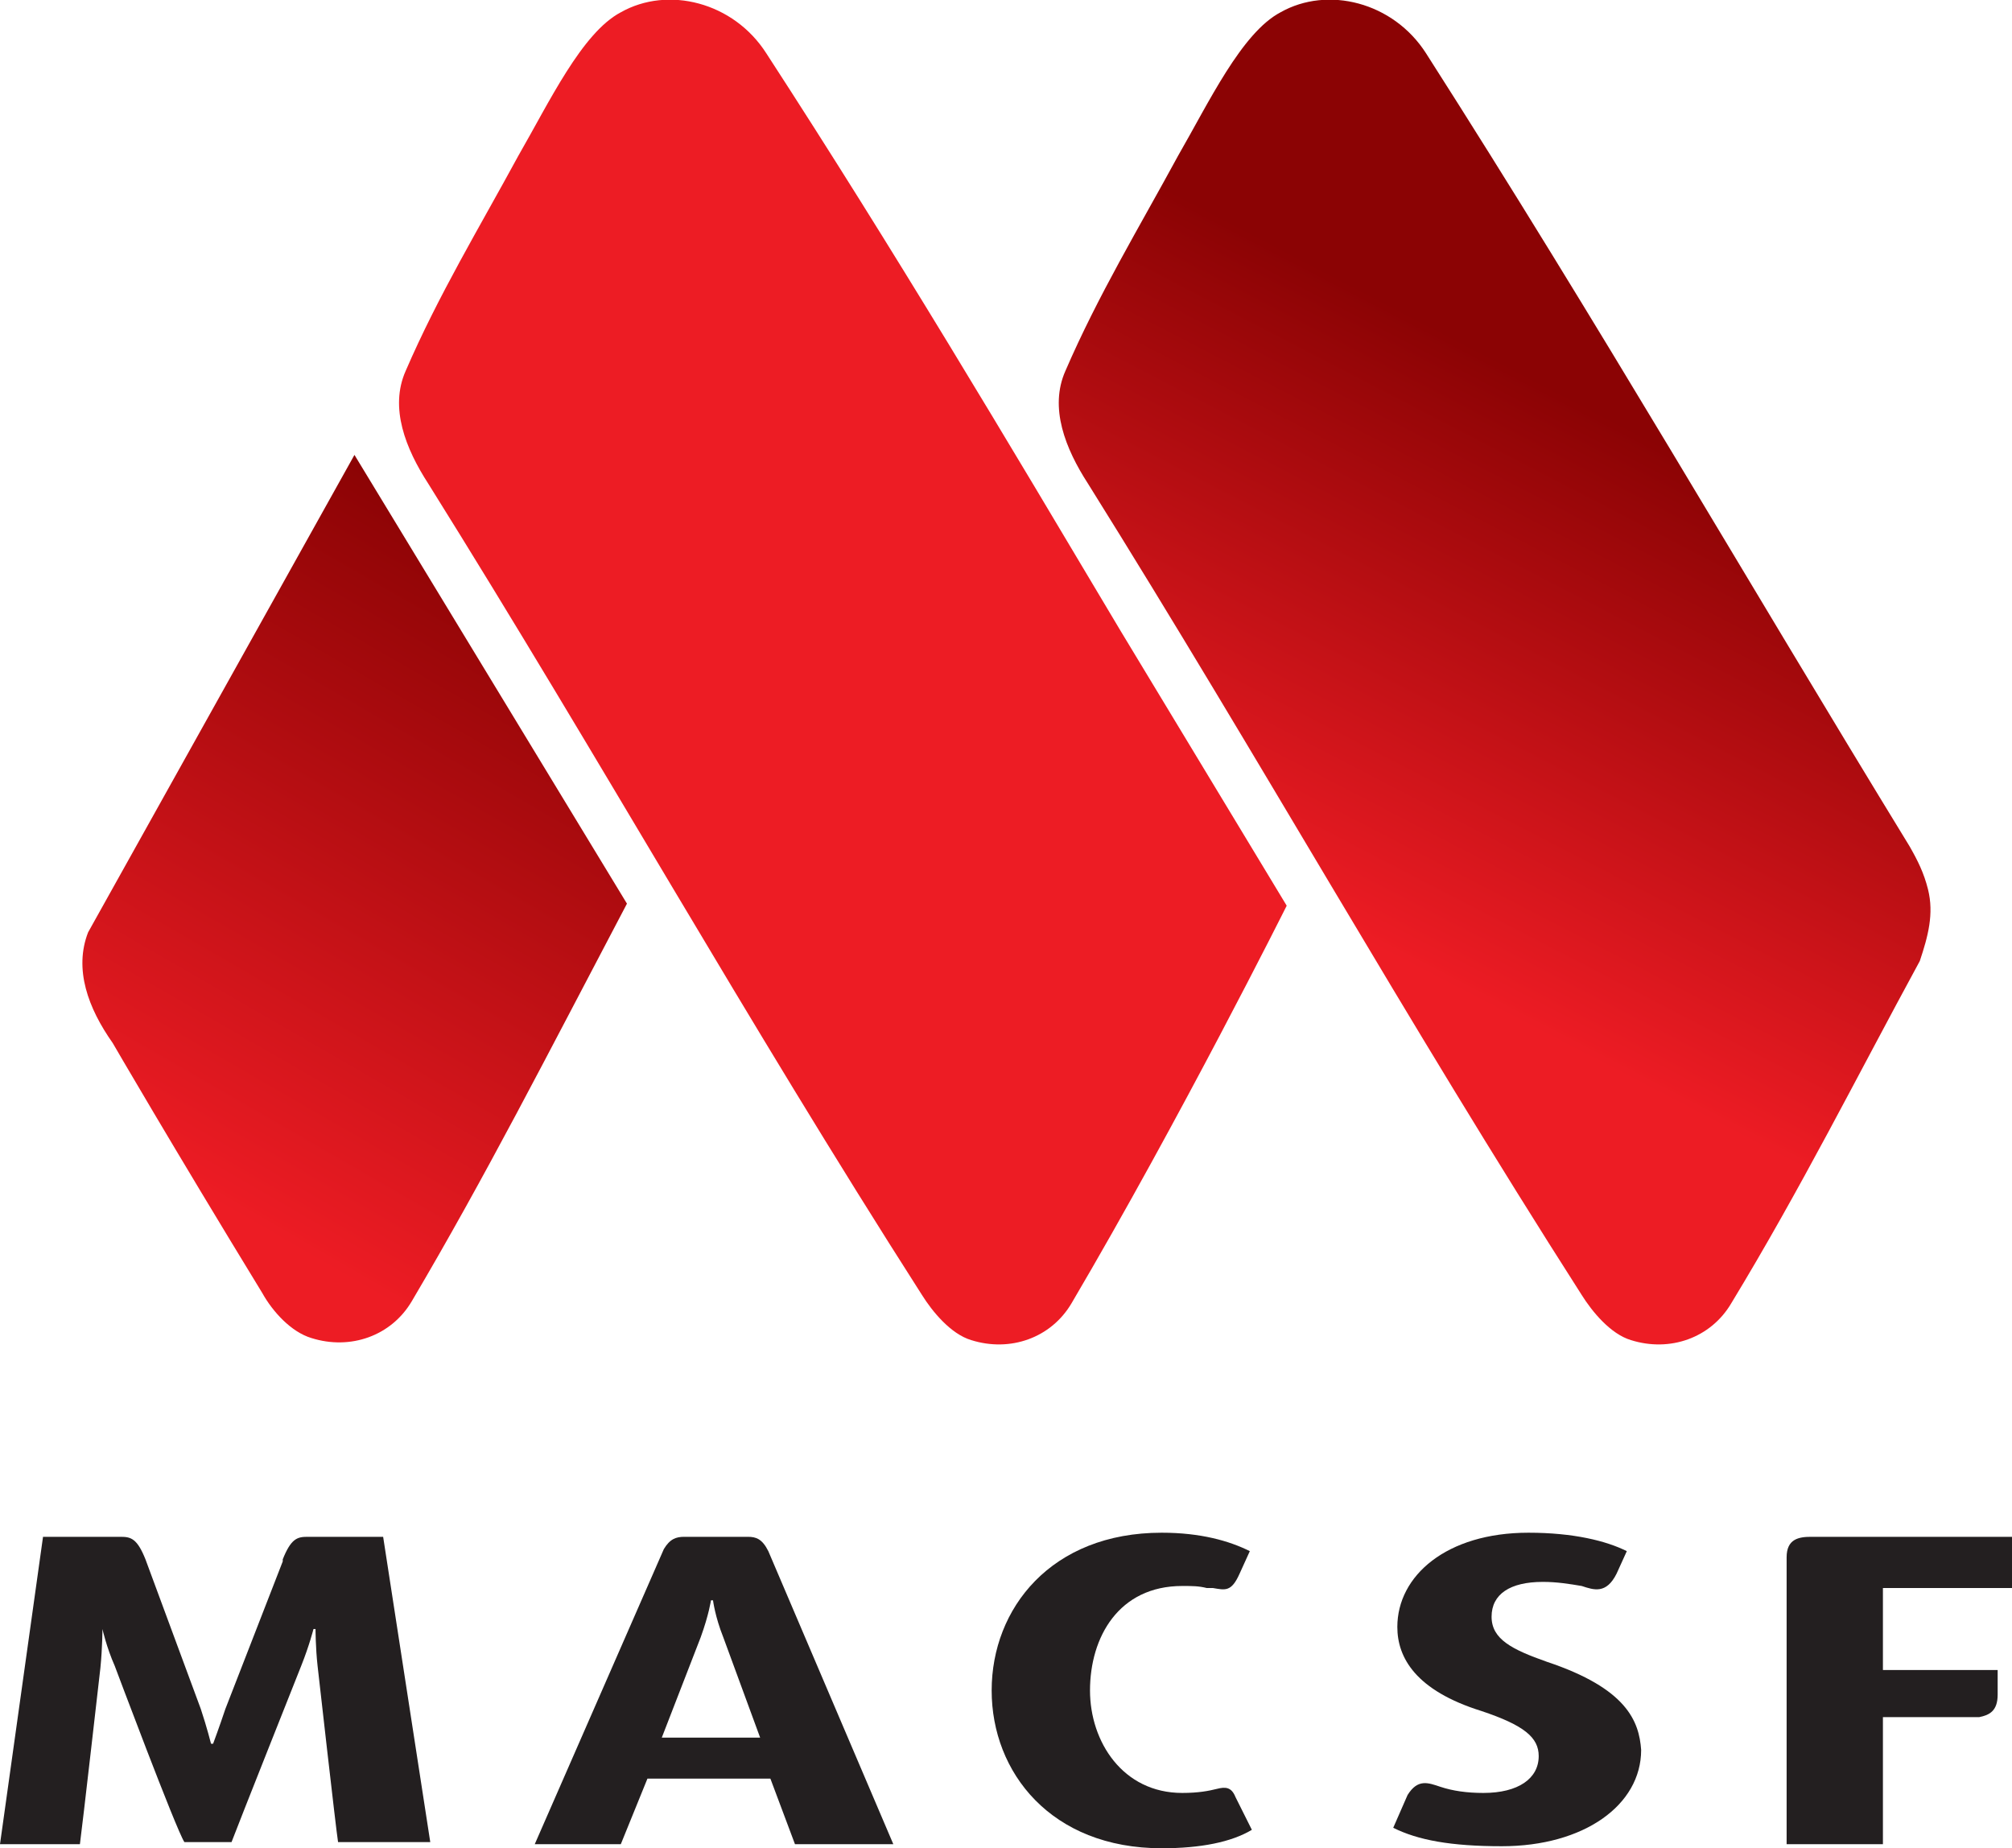
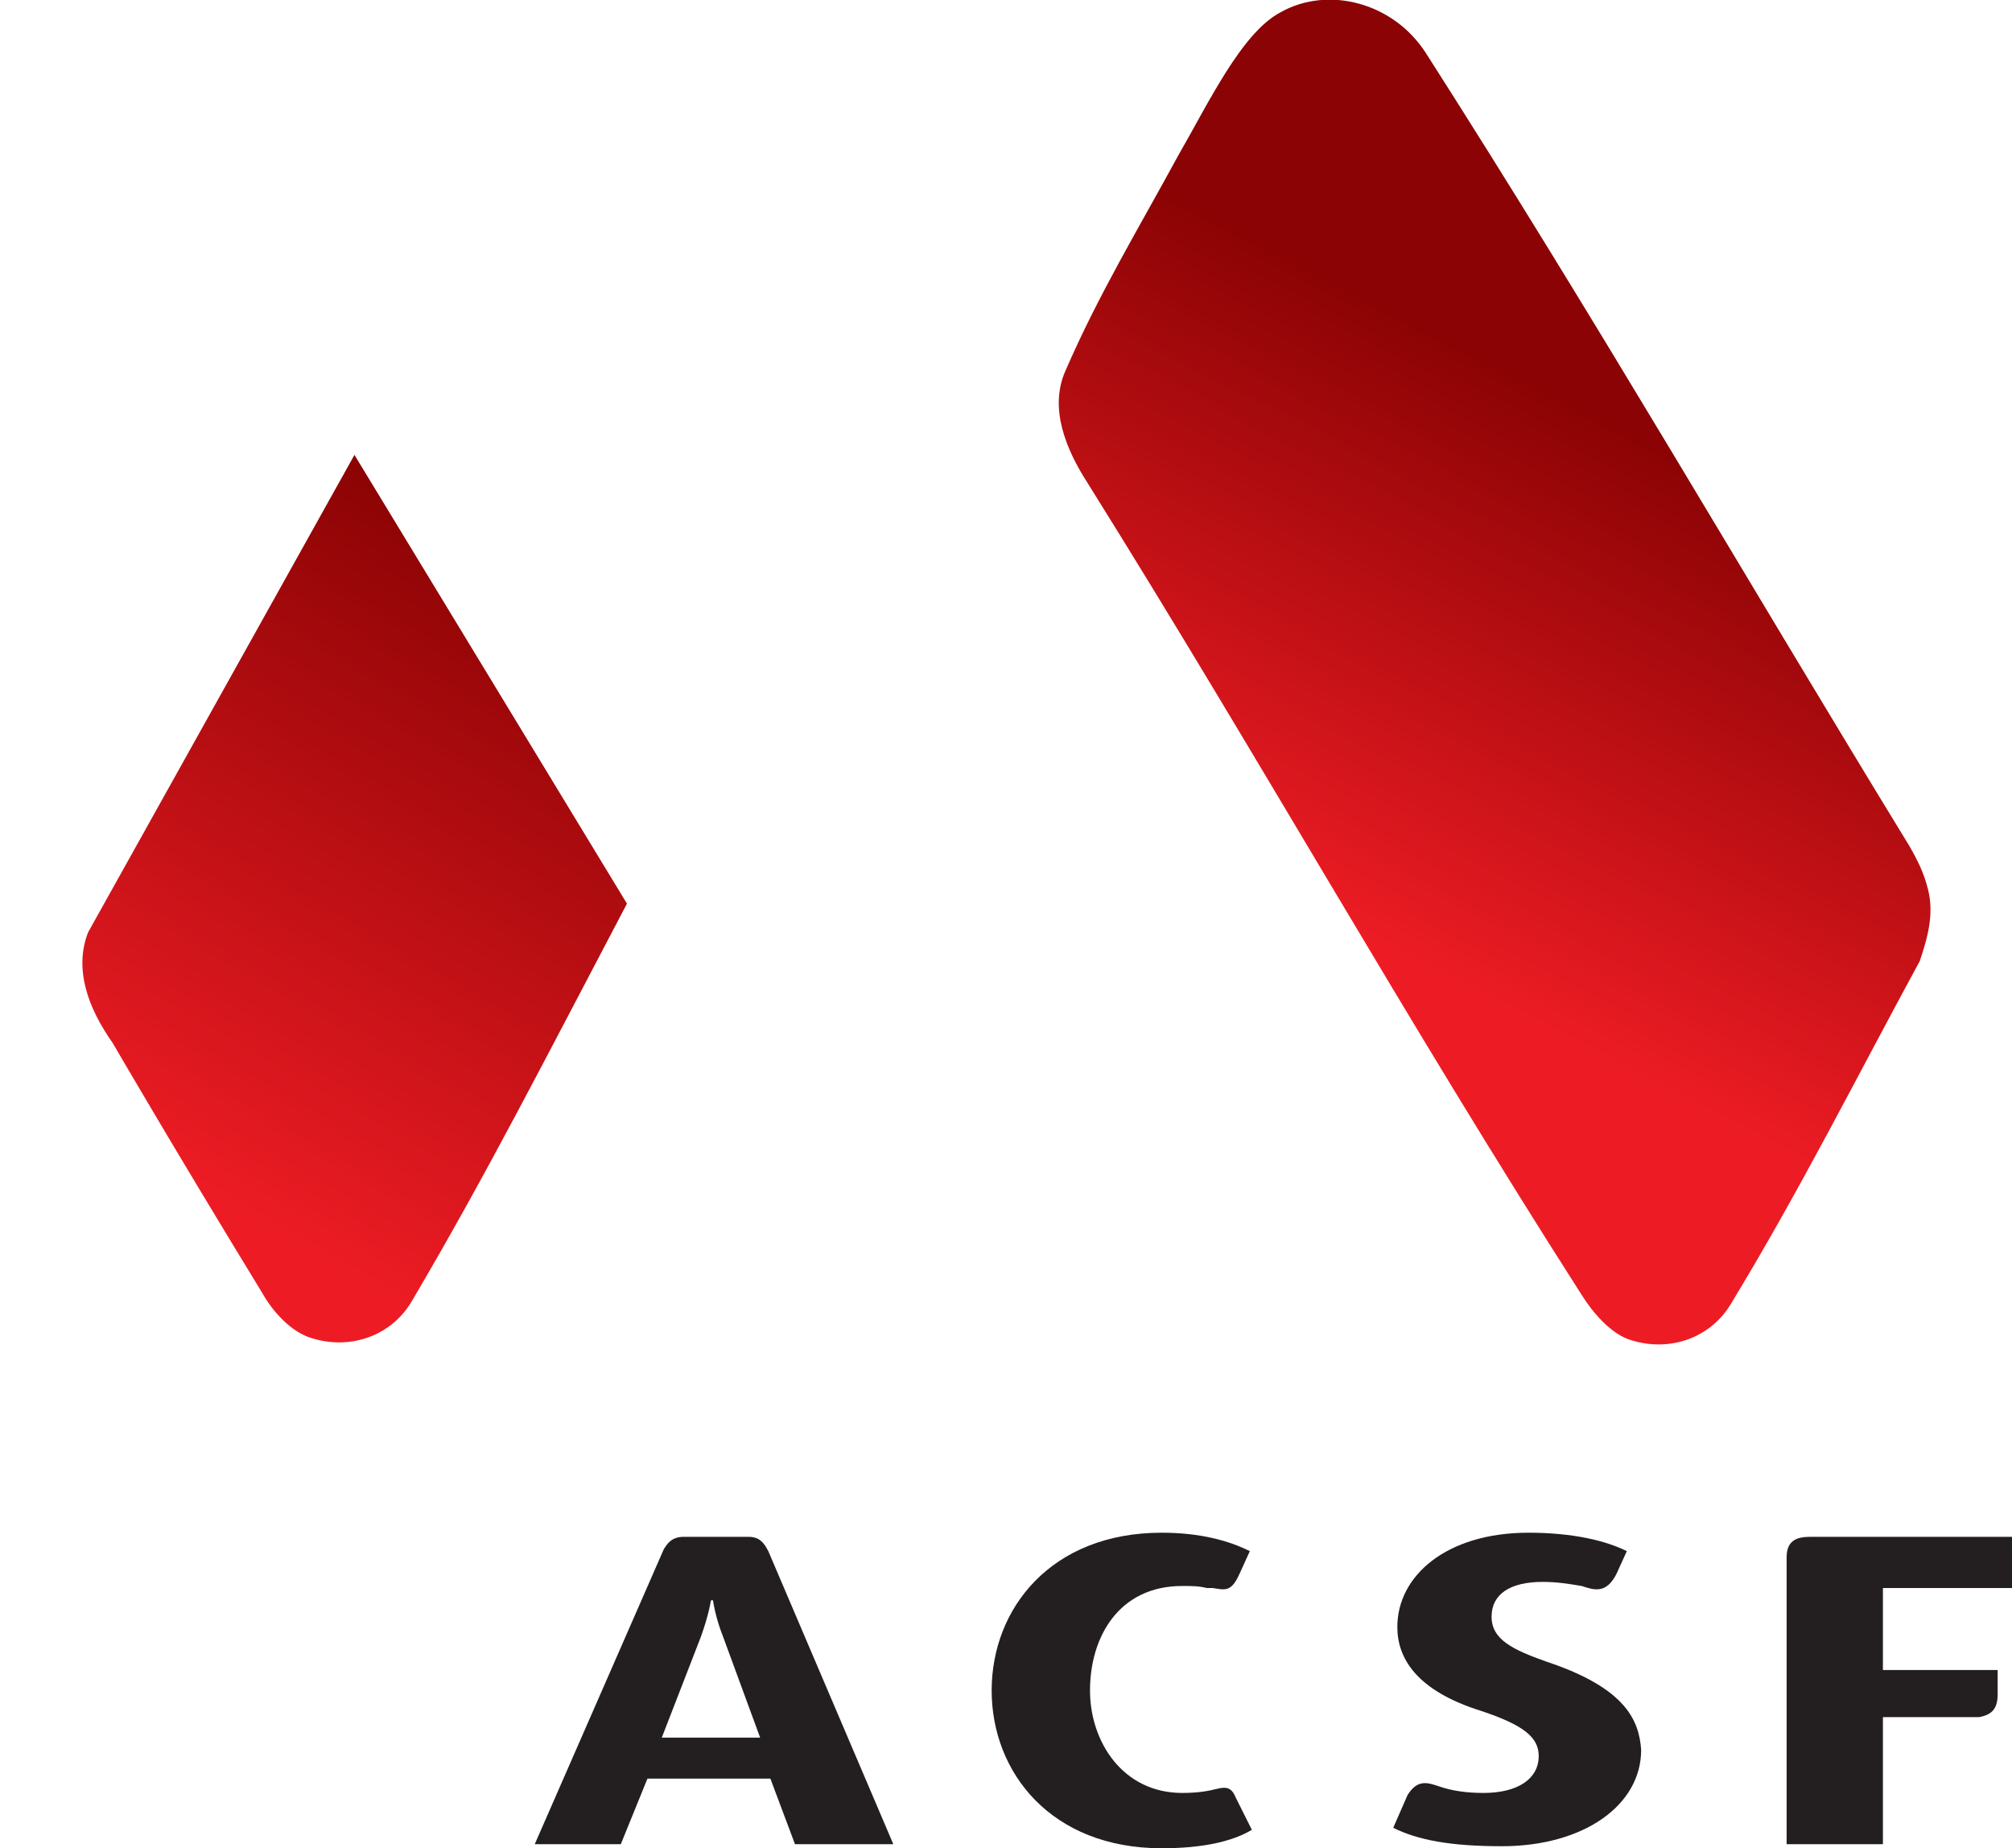
<svg xmlns="http://www.w3.org/2000/svg" version="1.1" id="Calque_1" x="0px" y="0px" viewBox="0 0 98.2 90.2" style="enable-background:new 0 0 98.2 90.2;" xml:space="preserve">
  <style type="text/css">
	.st0{fill:#231F20;}
	.st1{fill:url(#XMLID_40_);}
	.st2{fill:url(#XMLID_41_);}
	.st3{fill:#ED1C24;}
</style>
  <g id="XMLID_2_">
-     <path id="XMLID_12_" class="st0" d="M18.7,75H15c-0.5,0-0.8,0.1-1.2,1.1c0,0,0,0.1,0,0.1l-2.8,7.2c-0.3,0.9-0.6,1.7-0.6,1.7h-0.1   c0,0-0.2-0.8-0.5-1.7l-2.7-7.3c0,0,0,0,0,0c-0.4-1-0.7-1.1-1.2-1.1H2.1L0,90h3.9c0.1-0.7,1-8.6,1-8.6C5,80.4,5,79.5,5,79.5H5   c0,0,0.2,0.9,0.6,1.8c0,0,3,8,3.4,8.6h2.3c0.3-0.8,3.4-8.6,3.4-8.6c0.4-1,0.6-1.8,0.6-1.8h0.1c0,0,0,0.9,0.1,1.8c0,0,0.9,8,1,8.6   h4.5L18.7,75z" />
    <path id="XMLID_11_" class="st0" d="M97.5,82.7v-1.2h-5.6v-4h6.3V75h-9.8c-0.6,0-1.2,0.1-1.2,1V90h4.7v-6.2h4.7   C97.1,83.7,97.5,83.5,97.5,82.7z" />
    <path id="XMLID_10_" class="st0" d="M75.5,81.1c-1.7-0.6-2.7-1.1-2.7-2.2c0-1.1,0.9-1.7,2.5-1.7c0.7,0,1.3,0.1,1.9,0.2l0,0   c0.6,0.2,1.2,0.4,1.7-0.6c0,0,0,0,0,0l0.5-1.1c-1-0.5-2.6-0.9-4.8-0.9c-4,0-6.4,2.1-6.4,4.6c0,1.5,0.9,3.1,4.1,4.1   c2.1,0.7,2.8,1.3,2.8,2.2c0,1.1-1,1.8-2.7,1.8c-0.8,0-1.5-0.1-2.1-0.3l0,0c-0.6-0.2-1.1-0.4-1.6,0.4l-0.7,1.6   c1.2,0.6,2.8,0.9,5.3,0.9c4,0,6.8-2,6.8-4.7C80,84,79.4,82.4,75.5,81.1z" />
    <path id="XMLID_7_" class="st0" d="M37.5,75.7c-0.3-0.6-0.6-0.7-1-0.7h-3.1c-0.4,0-0.7,0.1-1,0.6L26.1,90h4.2l1.3-3.2h6l1.2,3.2   h4.8L37.5,75.7z M32.3,84.8l1.9-4.9c0.4-1.1,0.5-1.8,0.5-1.8h0.1c0,0,0.1,0.8,0.5,1.8l1.8,4.9H32.3z" />
    <path id="XMLID_6_" class="st0" d="M59.4,87.3c-0.4,0.1-0.9,0.2-1.7,0.2c-2.9,0-4.5-2.5-4.5-5c0-2.6,1.4-5.1,4.5-5.1   c0.5,0,0.8,0,1.2,0.1l0,0c0.1,0,0.1,0,0.2,0c0,0,0.1,0,0.1,0c0.6,0.1,0.9,0.2,1.3-0.7c0,0,0,0,0,0l0.5-1.1c-1-0.5-2.4-0.9-4.3-0.9   c-5.4,0-8.3,3.7-8.3,7.7c0,4,2.9,7.7,8.3,7.7c1.9,0,3.4-0.3,4.4-0.9l-0.8-1.6C60.1,87.2,59.8,87.2,59.4,87.3z" />
    <linearGradient id="XMLID_40_" gradientUnits="userSpaceOnUse" x1="8.041" y1="61.282" x2="27.282" y2="27.955">
      <stop offset="9.000000e-02" style="stop-color:#ED1C24" />
      <stop offset="1" style="stop-color:#8B0304" />
    </linearGradient>
    <path id="XMLID_5_" class="st1" d="M4.3,45.5l13-23.3l13.3,21.9c-4,7.6-6.9,13.3-10.5,19.4c-1,1.7-3,2.4-4.9,1.8   c-1-0.3-1.9-1.3-2.4-2.2c-4.4-7.2-7.3-12.2-7.3-12.2C4.3,49.2,3.6,47.3,4.3,45.5" />
    <linearGradient id="XMLID_41_" gradientUnits="userSpaceOnUse" x1="65.848" y1="45.568" x2="78.845" y2="20.518">
      <stop offset="0" style="stop-color:#ED1C24" />
      <stop offset="1" style="stop-color:#8B0304" />
    </linearGradient>
    <path id="XMLID_4_" class="st2" d="M94.1,43.4c-0.2-0.8-0.5-1.4-0.9-2.1C85,27.9,78.1,15.9,69.6,2.6c-1.6-2.5-4.8-3.3-7.1-2   c-1.9,1-3.5,4.4-5,7c-1.9,3.5-3.9,6.8-5.5,10.5c-0.8,1.8,0,3.8,1.1,5.5c8.5,13.6,15.4,26,24.1,39.6c0.5,0.8,1.4,1.9,2.4,2.2   c1.9,0.6,3.9-0.1,4.9-1.8c3.4-5.6,6.1-11,9.2-16.7C94.1,45.7,94.4,44.6,94.1,43.4z" />
-     <path id="XMLID_3_" class="st3" d="M54.7,30.8c-5.6-9.4-11-18.5-17.3-28.2c-1.6-2.5-4.8-3.3-7.1-2c-1.9,1-3.5,4.4-5,7   c-1.9,3.5-3.9,6.8-5.5,10.5c-0.8,1.8,0,3.8,1.1,5.5c8.5,13.6,15.4,26,24.1,39.6c0.5,0.8,1.4,1.9,2.4,2.2c1.9,0.6,3.9-0.1,4.9-1.8   c5.3-9,10.5-19.4,10.5-19.4L54.7,30.8z" />
  </g>
</svg>